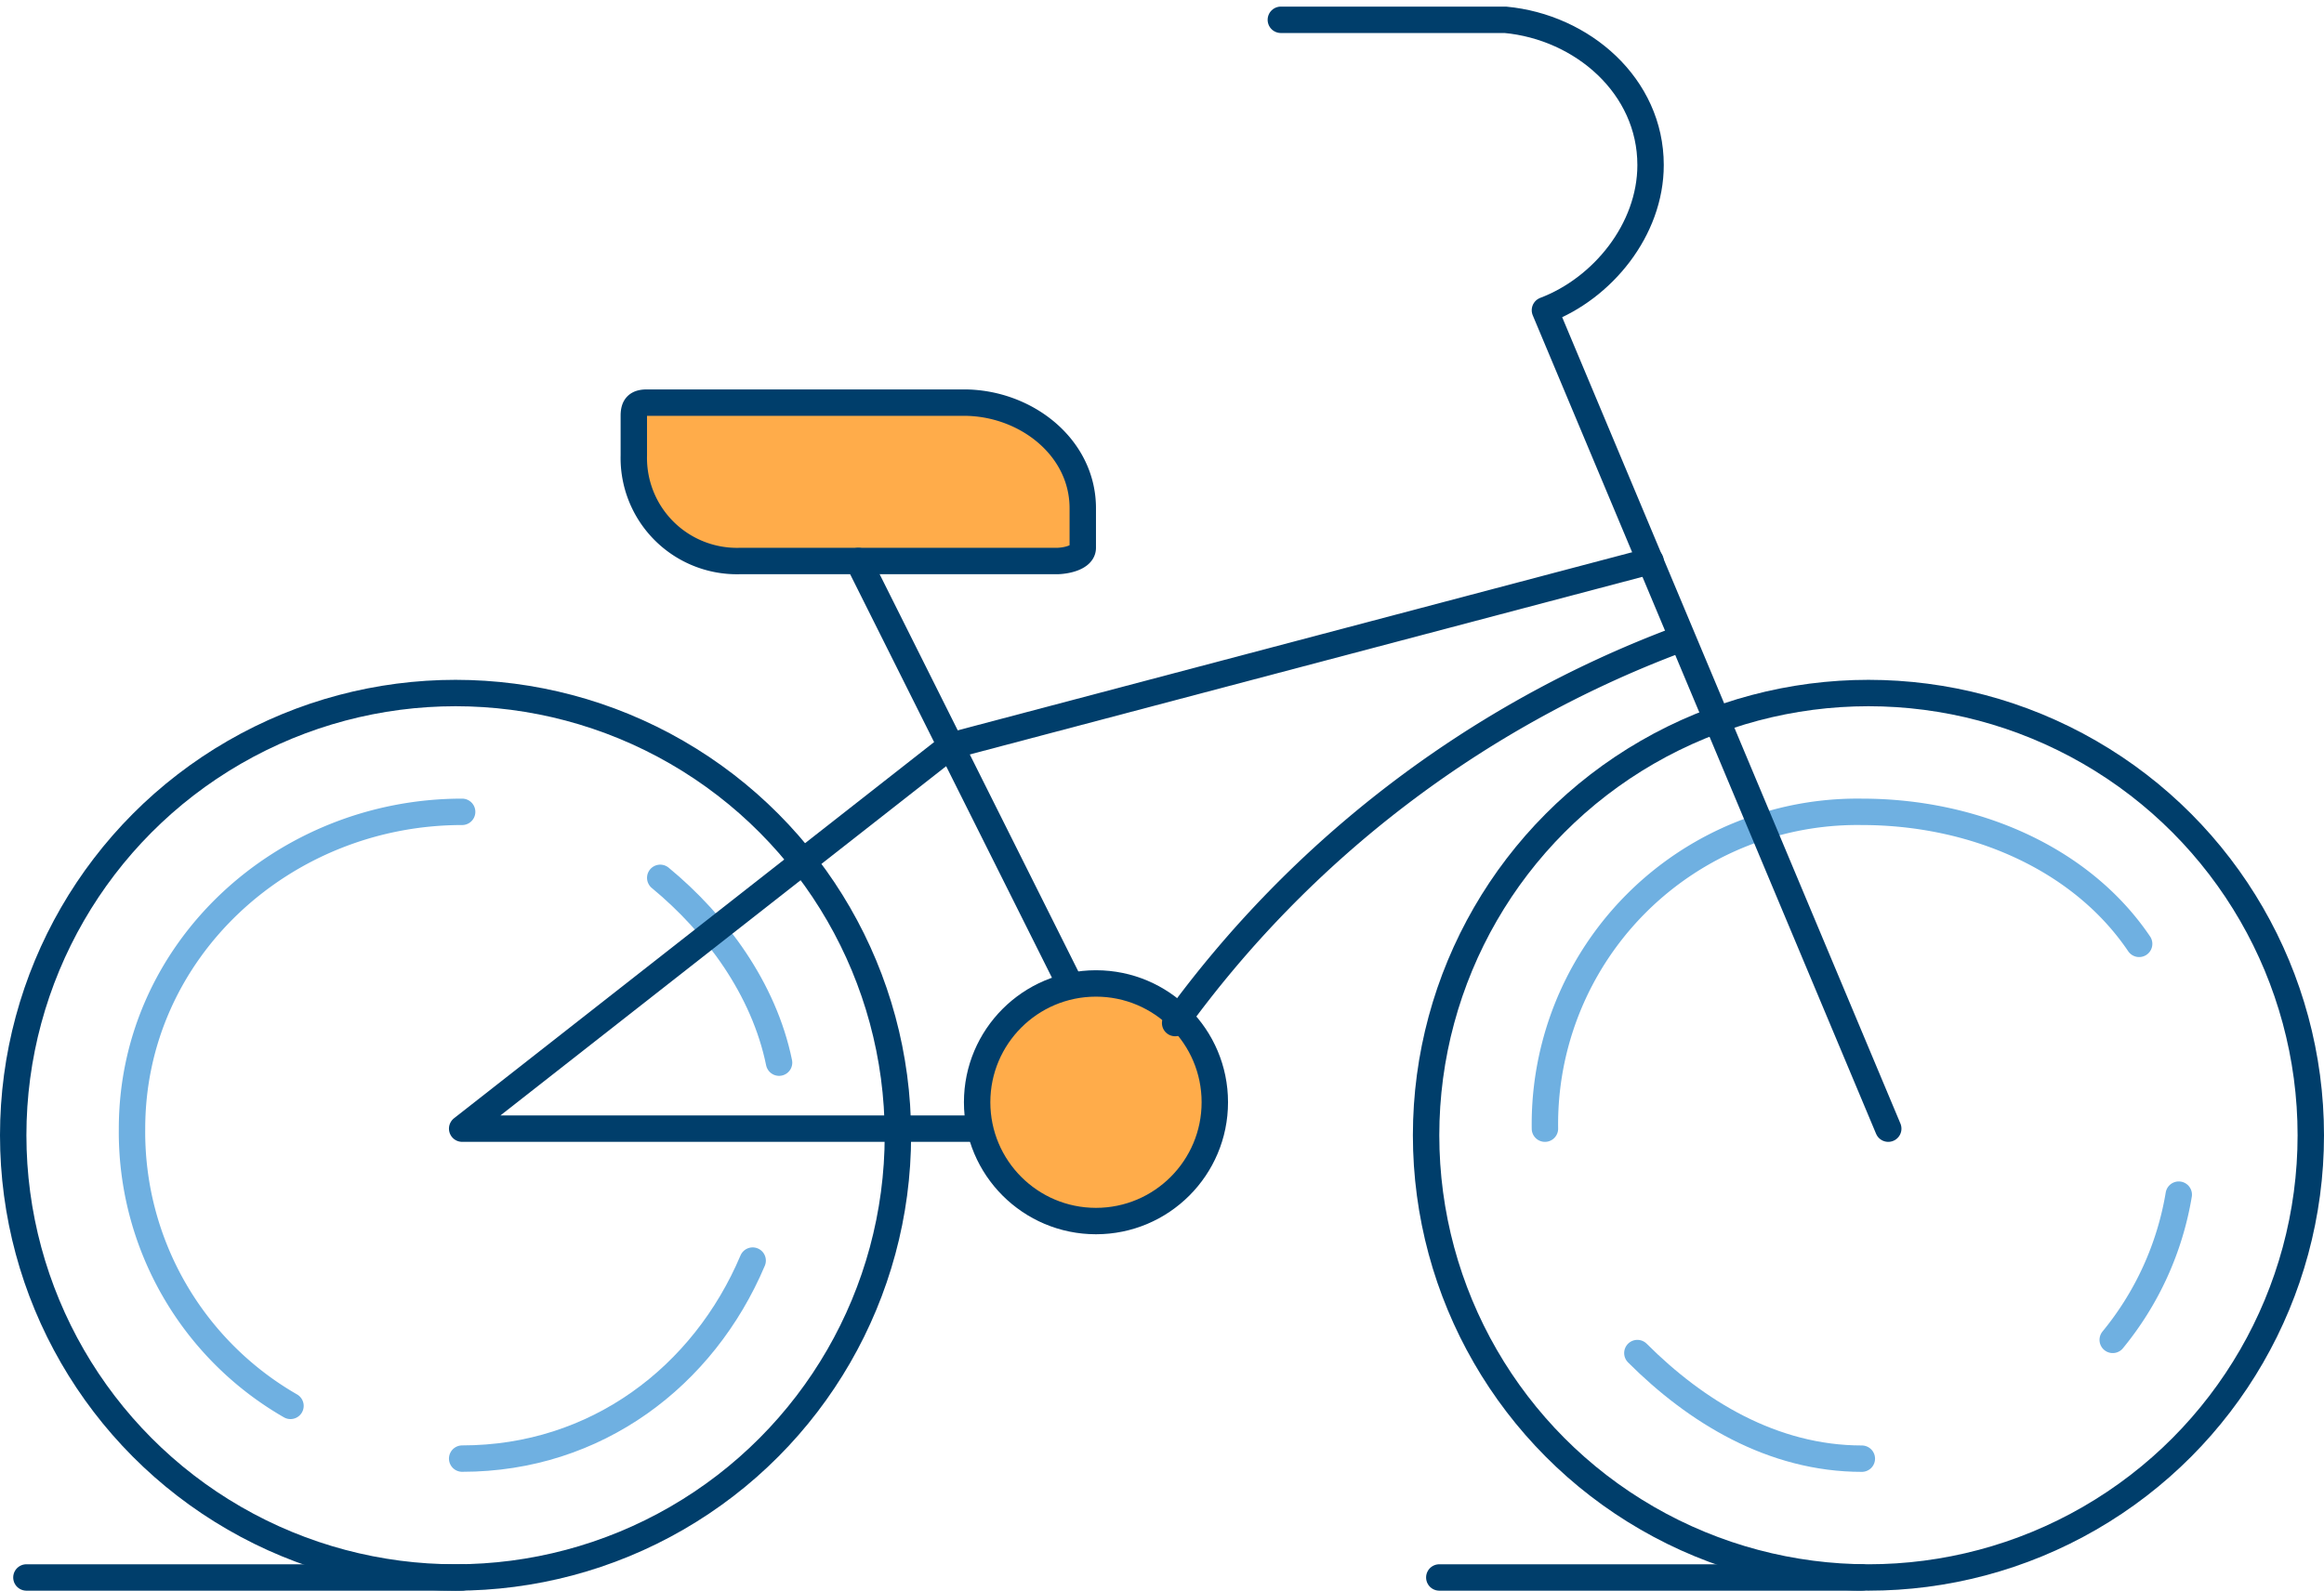
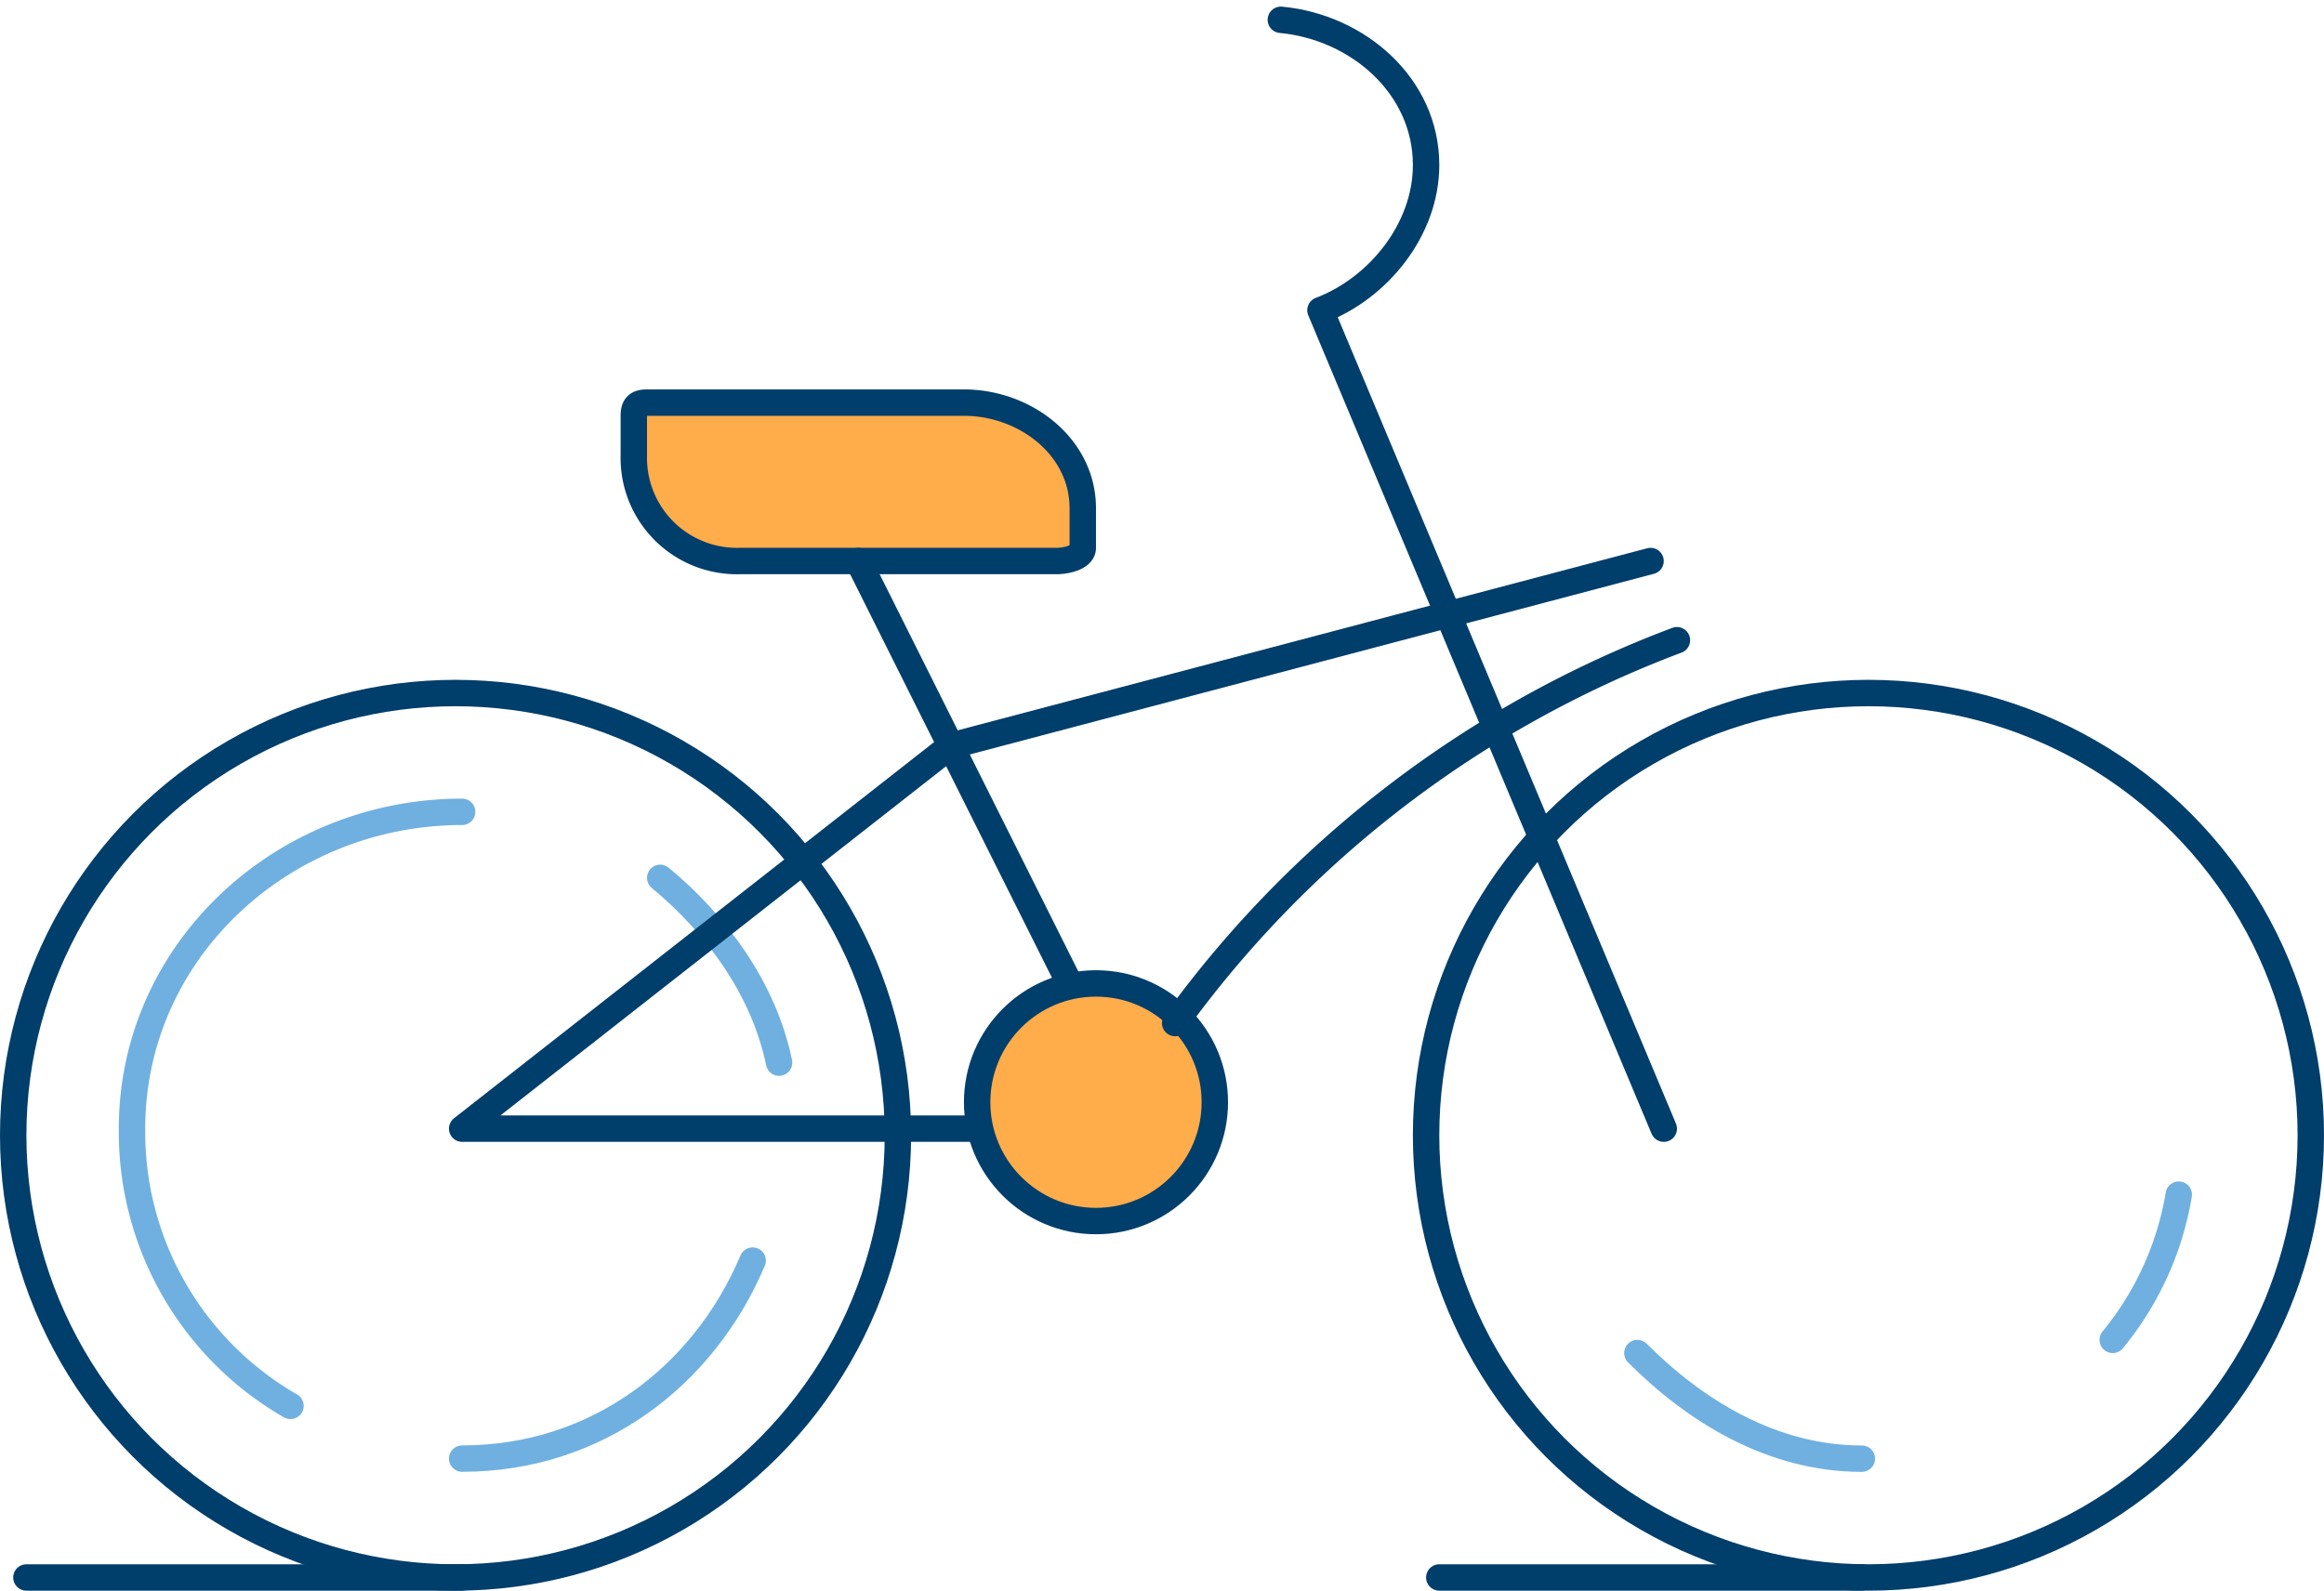
<svg xmlns="http://www.w3.org/2000/svg" width="176" height="120.5" viewBox="0 0 176 120.5">
  <g transform="translate(-633.5 -1452)">
    <circle cx="33.5" cy="33.5" r="33.5" transform="translate(741.5 1504.5)" fill="none" stroke="#003e6b" stroke-linecap="round" stroke-linejoin="round" stroke-width="2" />
    <circle cx="33.5" cy="33.5" r="33.5" transform="translate(634.5 1504.5)" fill="none" stroke="#003e6b" stroke-linecap="round" stroke-linejoin="round" stroke-width="2" />
    <path d="M115.053,107.021a9,9,0,1,1-9-9,9.022,9.022,0,0,1,9,9" transform="translate(609.947 1427.979)" fill="#ffac4a" />
    <circle cx="9" cy="9" r="9" transform="translate(707.5 1526.5)" fill="none" stroke="#003e6b" stroke-linecap="round" stroke-linejoin="round" stroke-width="2" />
    <path d="M181.139,143.863c-6.761,0-12.569-3.569-17-8" transform="translate(593.361 1418.637)" fill="none" stroke="#6fb0e1" stroke-linecap="round" stroke-linejoin="round" stroke-width="2" />
    <path d="M216.917,119.793a23.372,23.372,0,0,1-5,11" transform="translate(581.583 1422.707)" fill="none" stroke="#6fb0e1" stroke-linecap="round" stroke-linejoin="round" stroke-width="2" />
-     <path d="M154.781,105.123a23.665,23.665,0,0,1,24-24c8.452,0,16.6,3.487,21,10" transform="translate(595.719 1432.377)" fill="none" stroke="#6fb0e1" stroke-linecap="round" stroke-linejoin="round" stroke-width="2" />
    <path d="M24.7,126.123a23.925,23.925,0,0,1-12-21c0-13.523,11.477-24,25-24" transform="translate(630.798 1432.377)" fill="none" stroke="#6fb0e1" stroke-linecap="round" stroke-linejoin="round" stroke-width="2" />
    <path d="M67.752,126.3c-3.717,8.788-11.857,15-22,15" transform="translate(622.748 1421.195)" fill="none" stroke="#6fb0e1" stroke-linecap="round" stroke-linejoin="round" stroke-width="2" />
    <path d="M65.872,87.961c4.233,3.493,7.858,8.421,9,14" transform="translate(617.628 1430.539)" fill="none" stroke="#6fb0e1" stroke-linecap="round" stroke-linejoin="round" stroke-width="2" />
    <line x1="32" transform="translate(742.5 1571.5)" fill="none" stroke="#003e6b" stroke-linecap="round" stroke-linejoin="round" stroke-width="2" />
    <line x1="33" transform="translate(635.5 1571.5)" fill="none" stroke="#003e6b" stroke-linecap="round" stroke-linejoin="round" stroke-width="2" />
    <path d="M84.752,99.146h-39l37-29,53-14" transform="translate(622.748 1438.354)" fill="none" stroke="#003e6b" stroke-linecap="round" stroke-linejoin="round" stroke-width="2" />
    <path d="M155.7,63.848a82.962,82.962,0,0,0-38,29" transform="translate(604.796 1436.652)" fill="none" stroke="#003e6b" stroke-linecap="round" stroke-linejoin="round" stroke-width="2" />
    <path d="M95.451,52.553h-25a7.812,7.812,0,0,1-8-8v-3c0-.733.268-2,1-2h25c4.65,0,8,4.35,8,9v3c0,.733-.267,1-1,1" transform="translate(618.549 1442.447)" fill="#ffac4a" />
    <path d="M94.951,52.053h-24a7.812,7.812,0,0,1-8-8v-3c0-.733.268-1,1-1h24c4.65,0,9,3.35,9,8v3C96.951,51.786,95.684,52.053,94.951,52.053Z" transform="translate(618.549 1442.447)" fill="none" stroke="#003e6b" stroke-linecap="round" stroke-linejoin="round" stroke-width="2" />
    <line x2="16" y2="32" transform="translate(698.5 1494.5)" fill="none" stroke="#003e6b" stroke-linecap="round" stroke-linejoin="round" stroke-width="2" />
-     <path d="M128.121,1.4h17c5.841.545,11,5.016,11,11,0,4.917-3.658,9.358-8,11l26,62" transform="translate(602.379 1452.1)" fill="none" stroke="#003e6b" stroke-linecap="round" stroke-linejoin="round" stroke-width="2" />
+     <path d="M128.121,1.4c5.841.545,11,5.016,11,11,0,4.917-3.658,9.358-8,11l26,62" transform="translate(602.379 1452.1)" fill="none" stroke="#003e6b" stroke-linecap="round" stroke-linejoin="round" stroke-width="2" />
    <rect width="175" height="120" transform="translate(634 1452)" fill="none" />
  </g>
</svg>